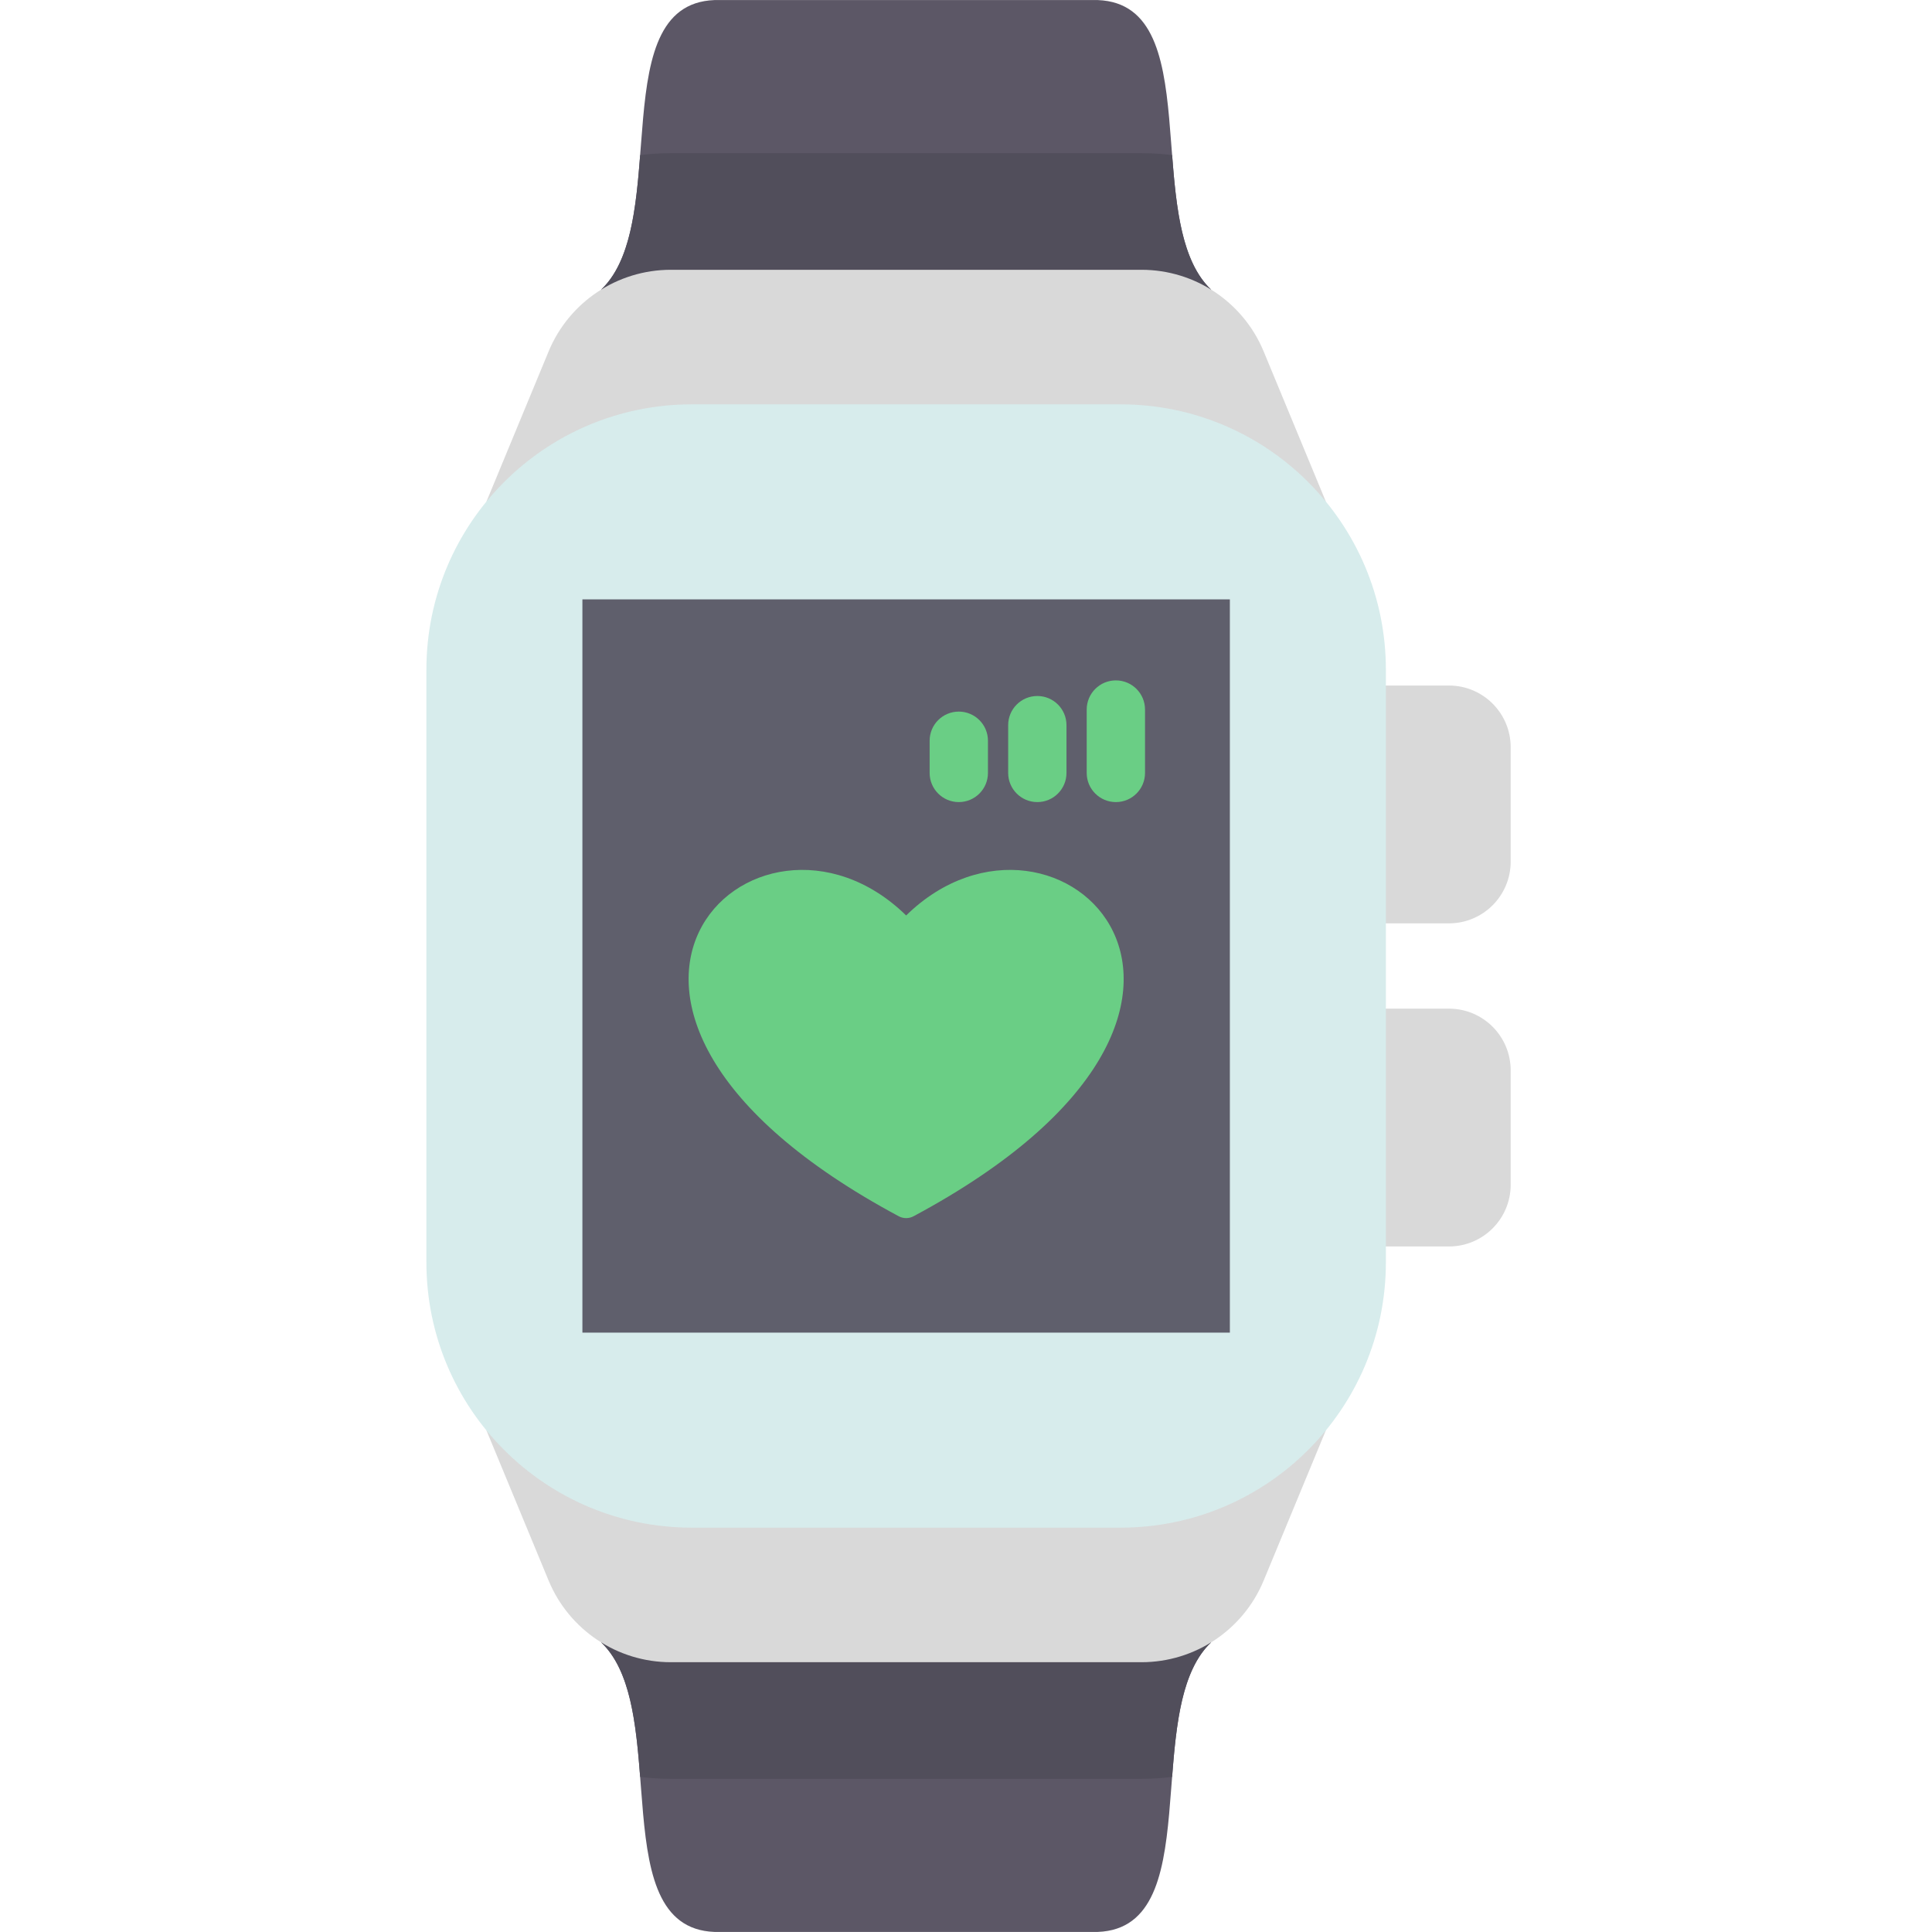
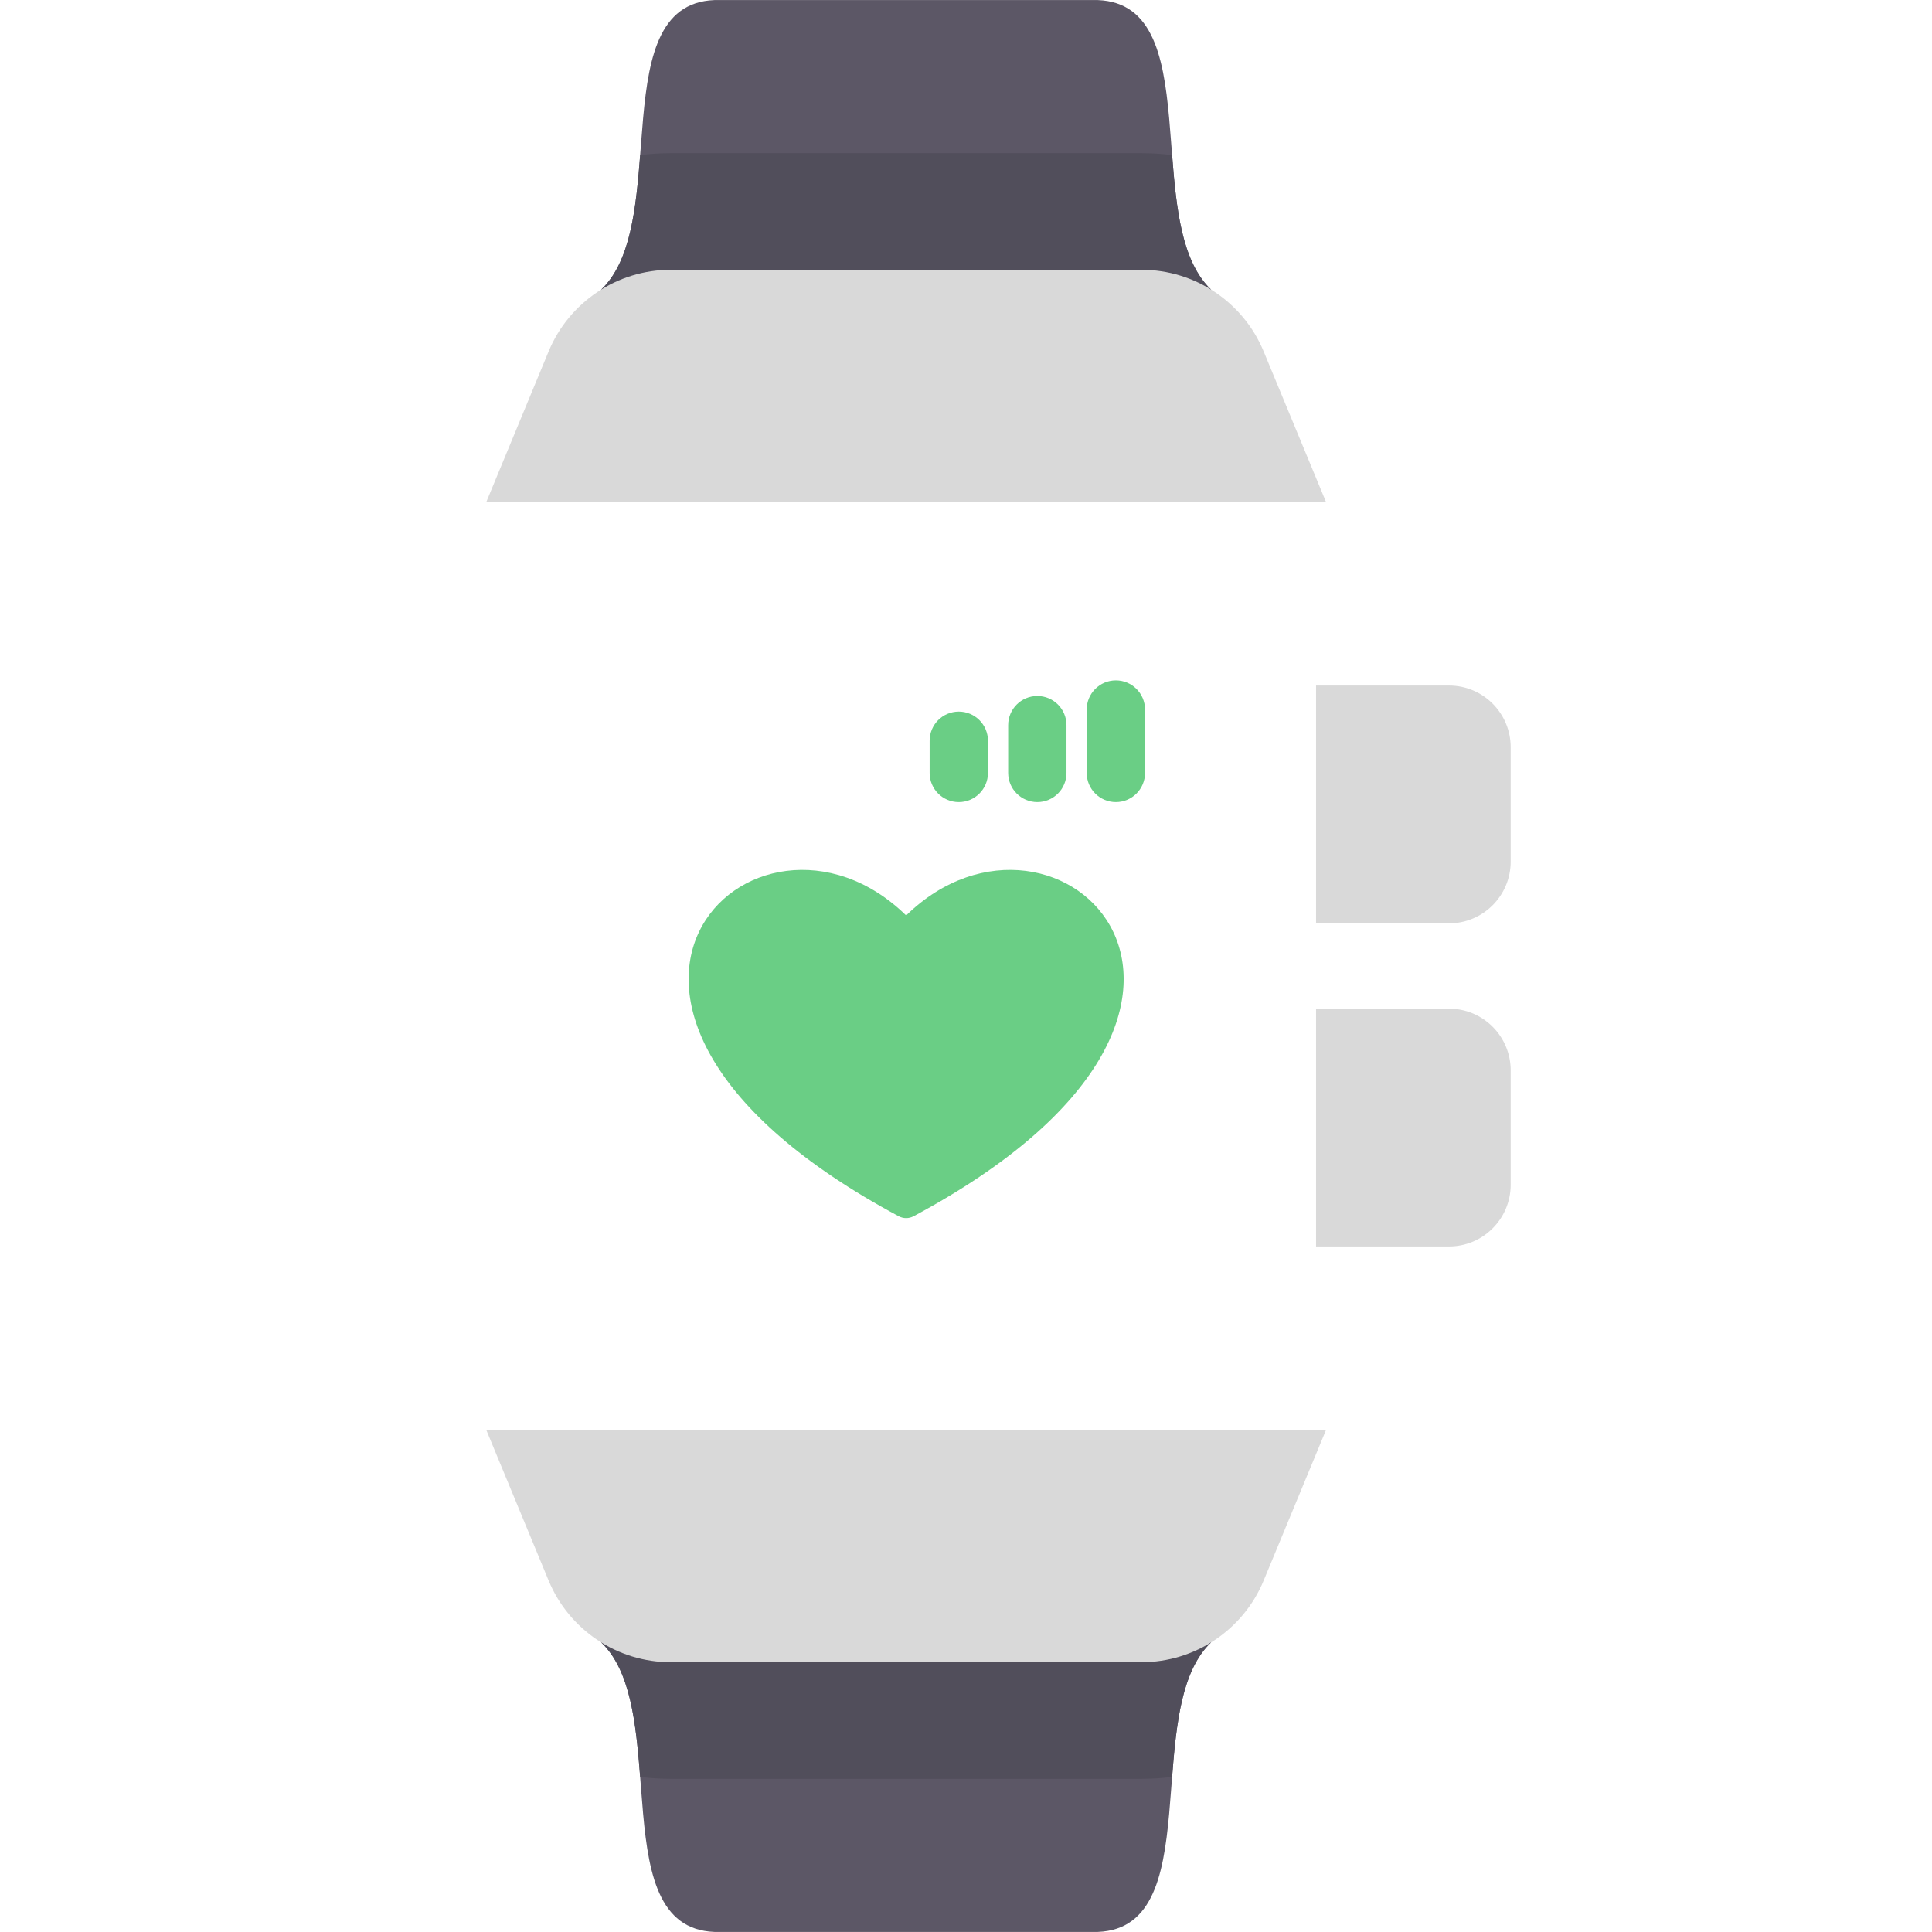
<svg xmlns="http://www.w3.org/2000/svg" height="511pt" viewBox="-112 0 511 512" width="511pt">
  <path d="m208.441 76.742c-19.133-18.164 0-77.426-31.43-76.734h-98.754c-31.43-.691-12.297 58.57-31.43 76.734l80.805 30.414zm0 0" fill="#5c5766" />
  <path d="m208.441 435.258c-19.133 18.164 0 77.426-31.43 76.734h-98.754c-31.43.691-12.297-58.57-31.43-76.734l80.805-30.418zm0 0" fill="#5c5766" />
  <path d="m208.441 76.742c-7.762-7.367-9.227-21.496-10.32-35.645-2.672-.328-5.379-.504-8.121-.504h-124.73c-2.738 0-5.449.176-8.117.504-1.098 14.148-2.562 28.277-10.324 35.645l80.809 30.414zm0 0" fill="#514e5b" />
  <path d="m222.387 93.141c-5.422-13.102-18.207-21.645-32.387-21.645h-124.73c-14.176 0-26.961 8.543-32.387 21.645l-16.465 39.773h222.438zm0 0" fill="#d9d9d9" />
  <path d="m46.828 435.258c7.762 7.367 9.227 21.496 10.324 35.645 2.668.328 5.379.504 8.117.504h124.73c2.742 0 5.449-.176 8.121-.504 1.094-14.148 2.559-28.277 10.32-35.645l-80.805-30.418zm0 0" fill="#514e5b" />
  <path d="m222.387 418.855c-5.422 13.102-18.207 21.648-32.387 21.648h-124.73c-14.176 0-26.961-8.547-32.387-21.648l-16.465-39.773h222.438zm0 0" fill="#d9d9d9" />
  <path d="m271.484 181.672h-35.215v63.027h35.215c9.039 0 16.363-7.328 16.363-16.363v-30.301c0-9.039-7.324-16.363-16.363-16.363zm0 0" fill="#d9d9d9" />
  <path d="m271.484 267.301h-35.215v63.027h35.215c9.039 0 16.363-7.328 16.363-16.363v-30.301c0-9.039-7.324-16.363-16.363-16.363zm0 0" fill="#d9d9d9" />
-   <path d="m184.461 107.156h-113.648c-38.832 0-70.312 31.48-70.312 70.316v157.059c0 38.832 31.48 70.312 70.312 70.312h113.648c38.832 0 70.312-31.48 70.312-70.312v-157.059c0-38.836-31.48-70.316-70.312-70.316zm0 0" fill="#d7ecec" />
-   <path d="m41.844 158.84h171.582v194.32h-171.582zm0 0" fill="#5f5f6c" />
  <g fill="#6ace85">
    <path d="m127.637 242.605c-39.859-38.953-105.883 24.039-1.957 79.719 1.219.652 2.691.652 3.914 0 103.926-55.68 37.902-118.672-1.957-79.719zm0 0" />
    <path d="m141.59 212.562c-4.27 0-7.727-3.461-7.727-7.727v-8.527c0-4.27 3.457-7.727 7.727-7.727 4.266 0 7.727 3.457 7.727 7.727v8.527c0 4.266-3.461 7.727-7.727 7.727zm0 0" />
    <path d="m162.402 212.562c-4.266 0-7.727-3.461-7.727-7.727v-12.66c0-4.27 3.461-7.727 7.727-7.727 4.27 0 7.727 3.457 7.727 7.727v12.66c0 4.266-3.457 7.727-7.727 7.727zm0 0" />
    <path d="m183.215 212.562c-4.266 0-7.727-3.461-7.727-7.727v-16.797c0-4.266 3.461-7.727 7.727-7.727 4.27 0 7.727 3.461 7.727 7.727v16.797c0 4.266-3.457 7.727-7.727 7.727zm0 0" />
  </g>
</svg>